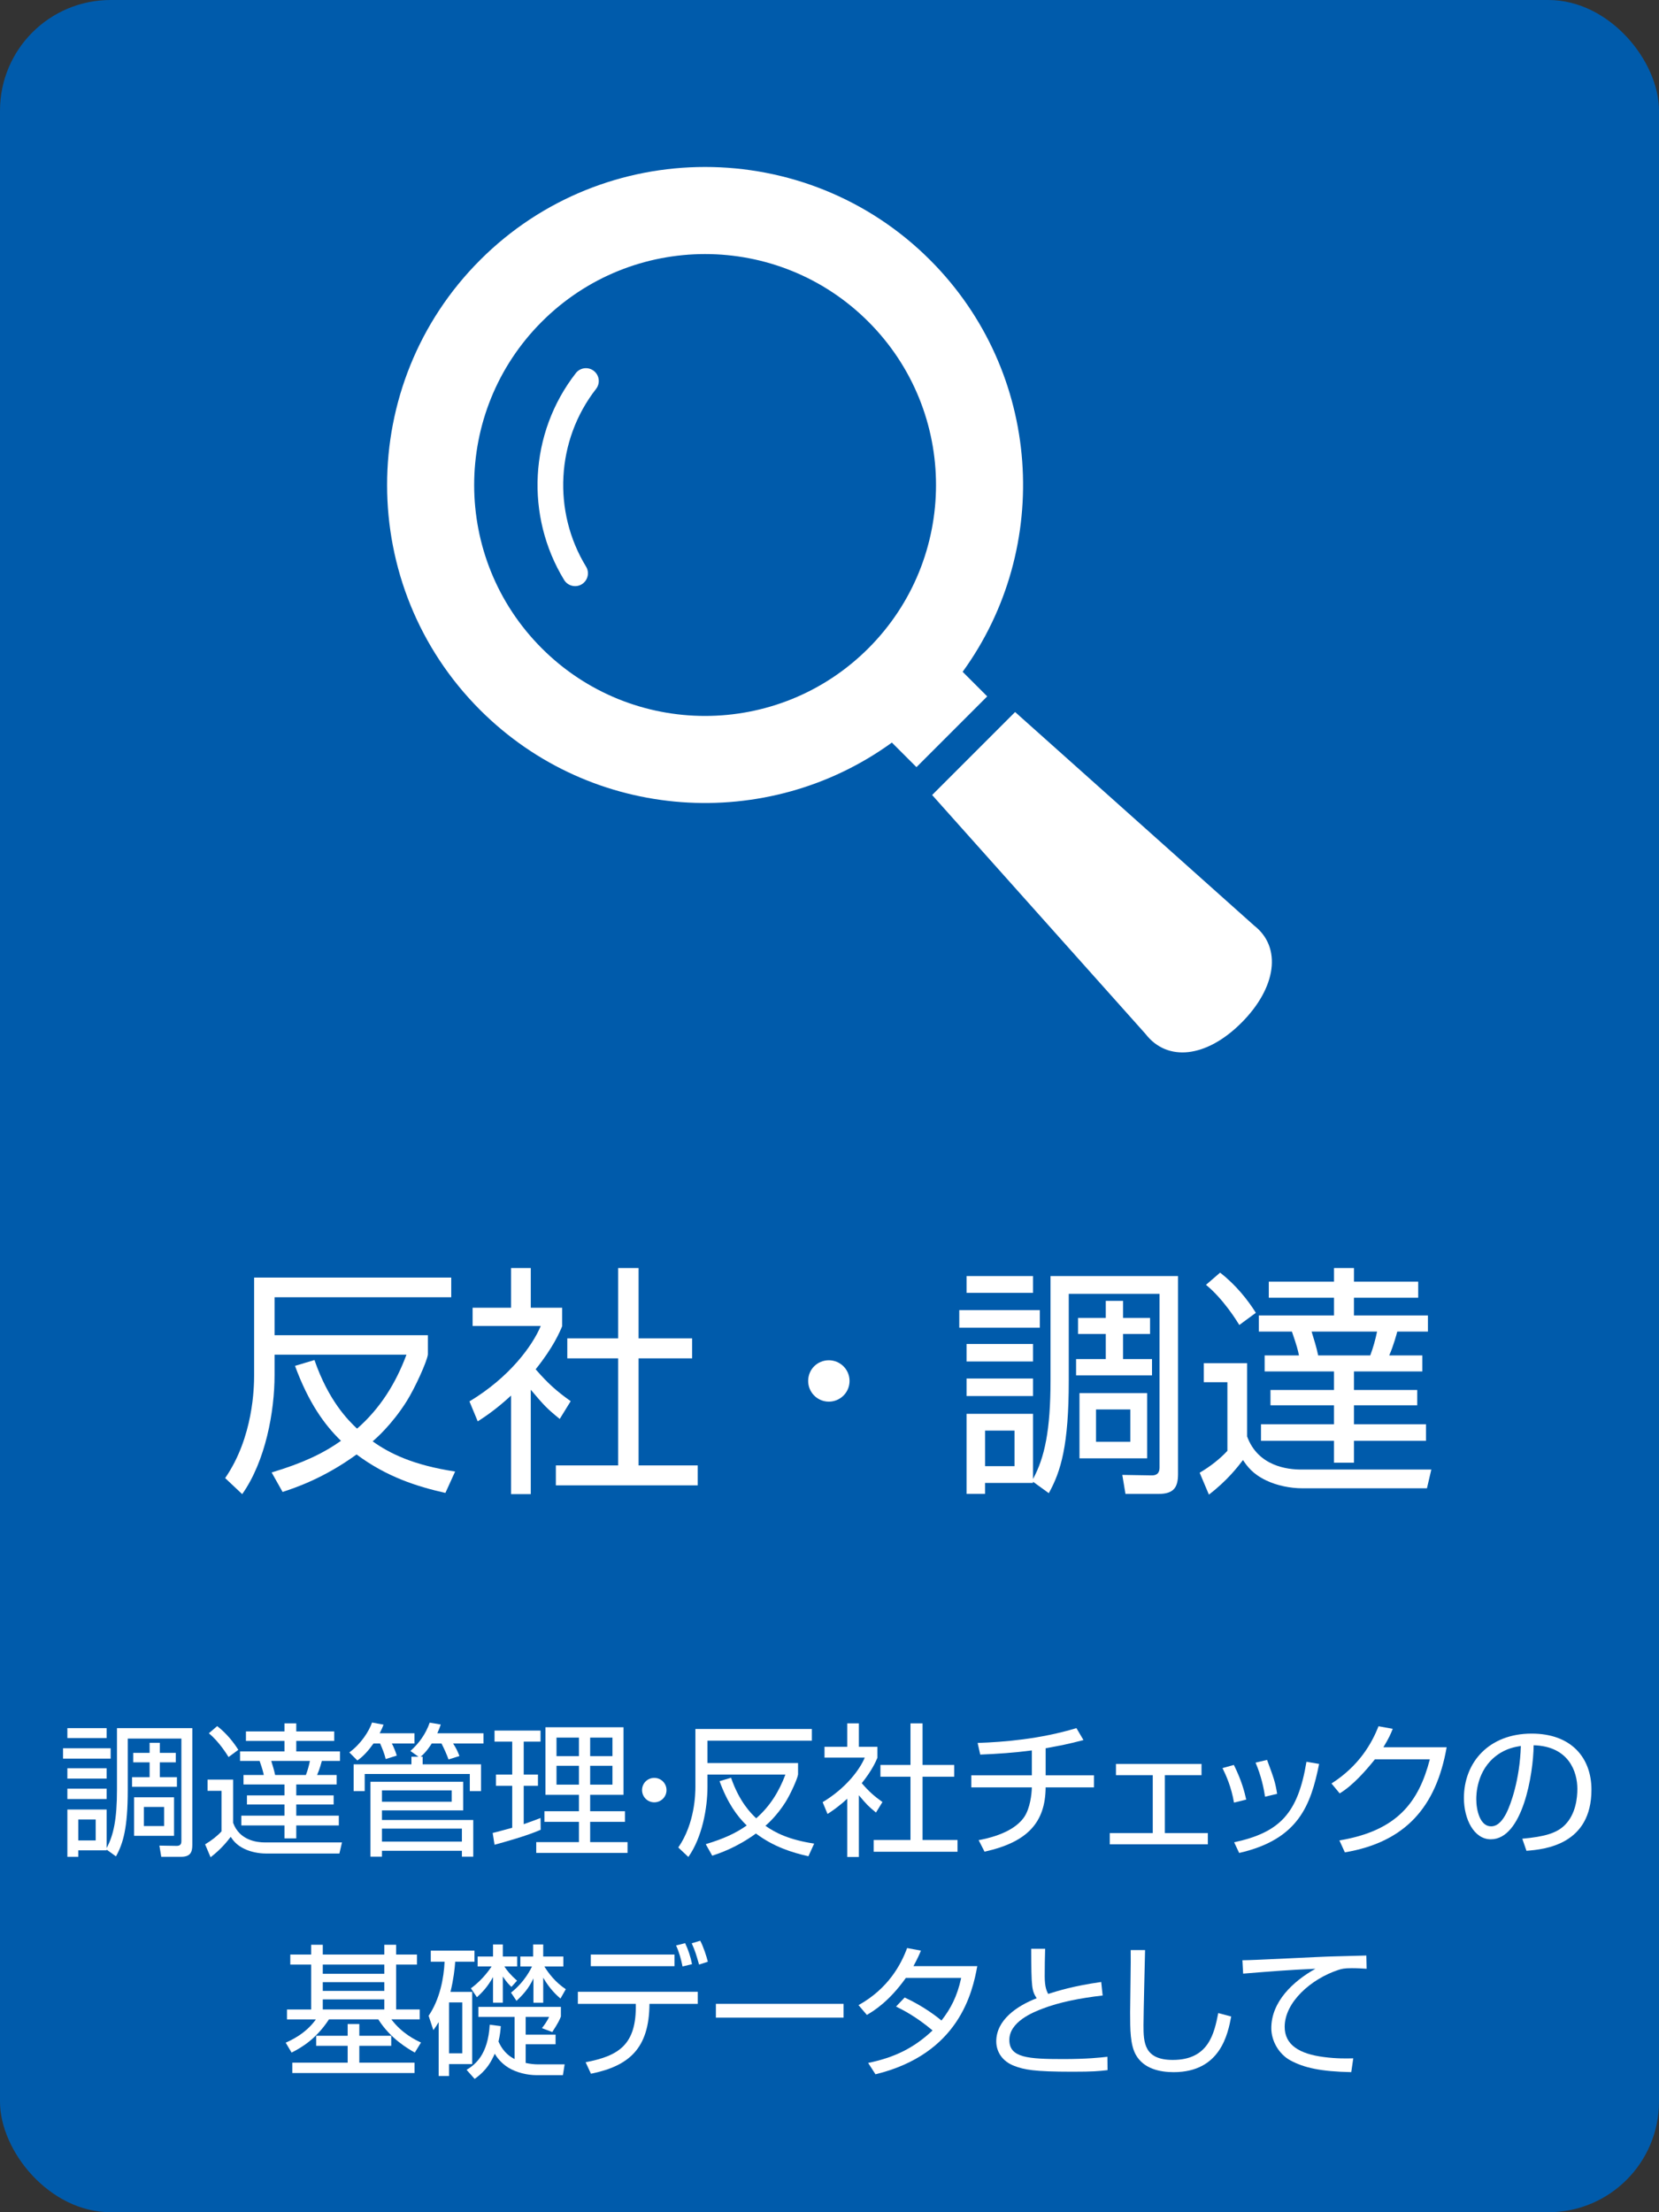
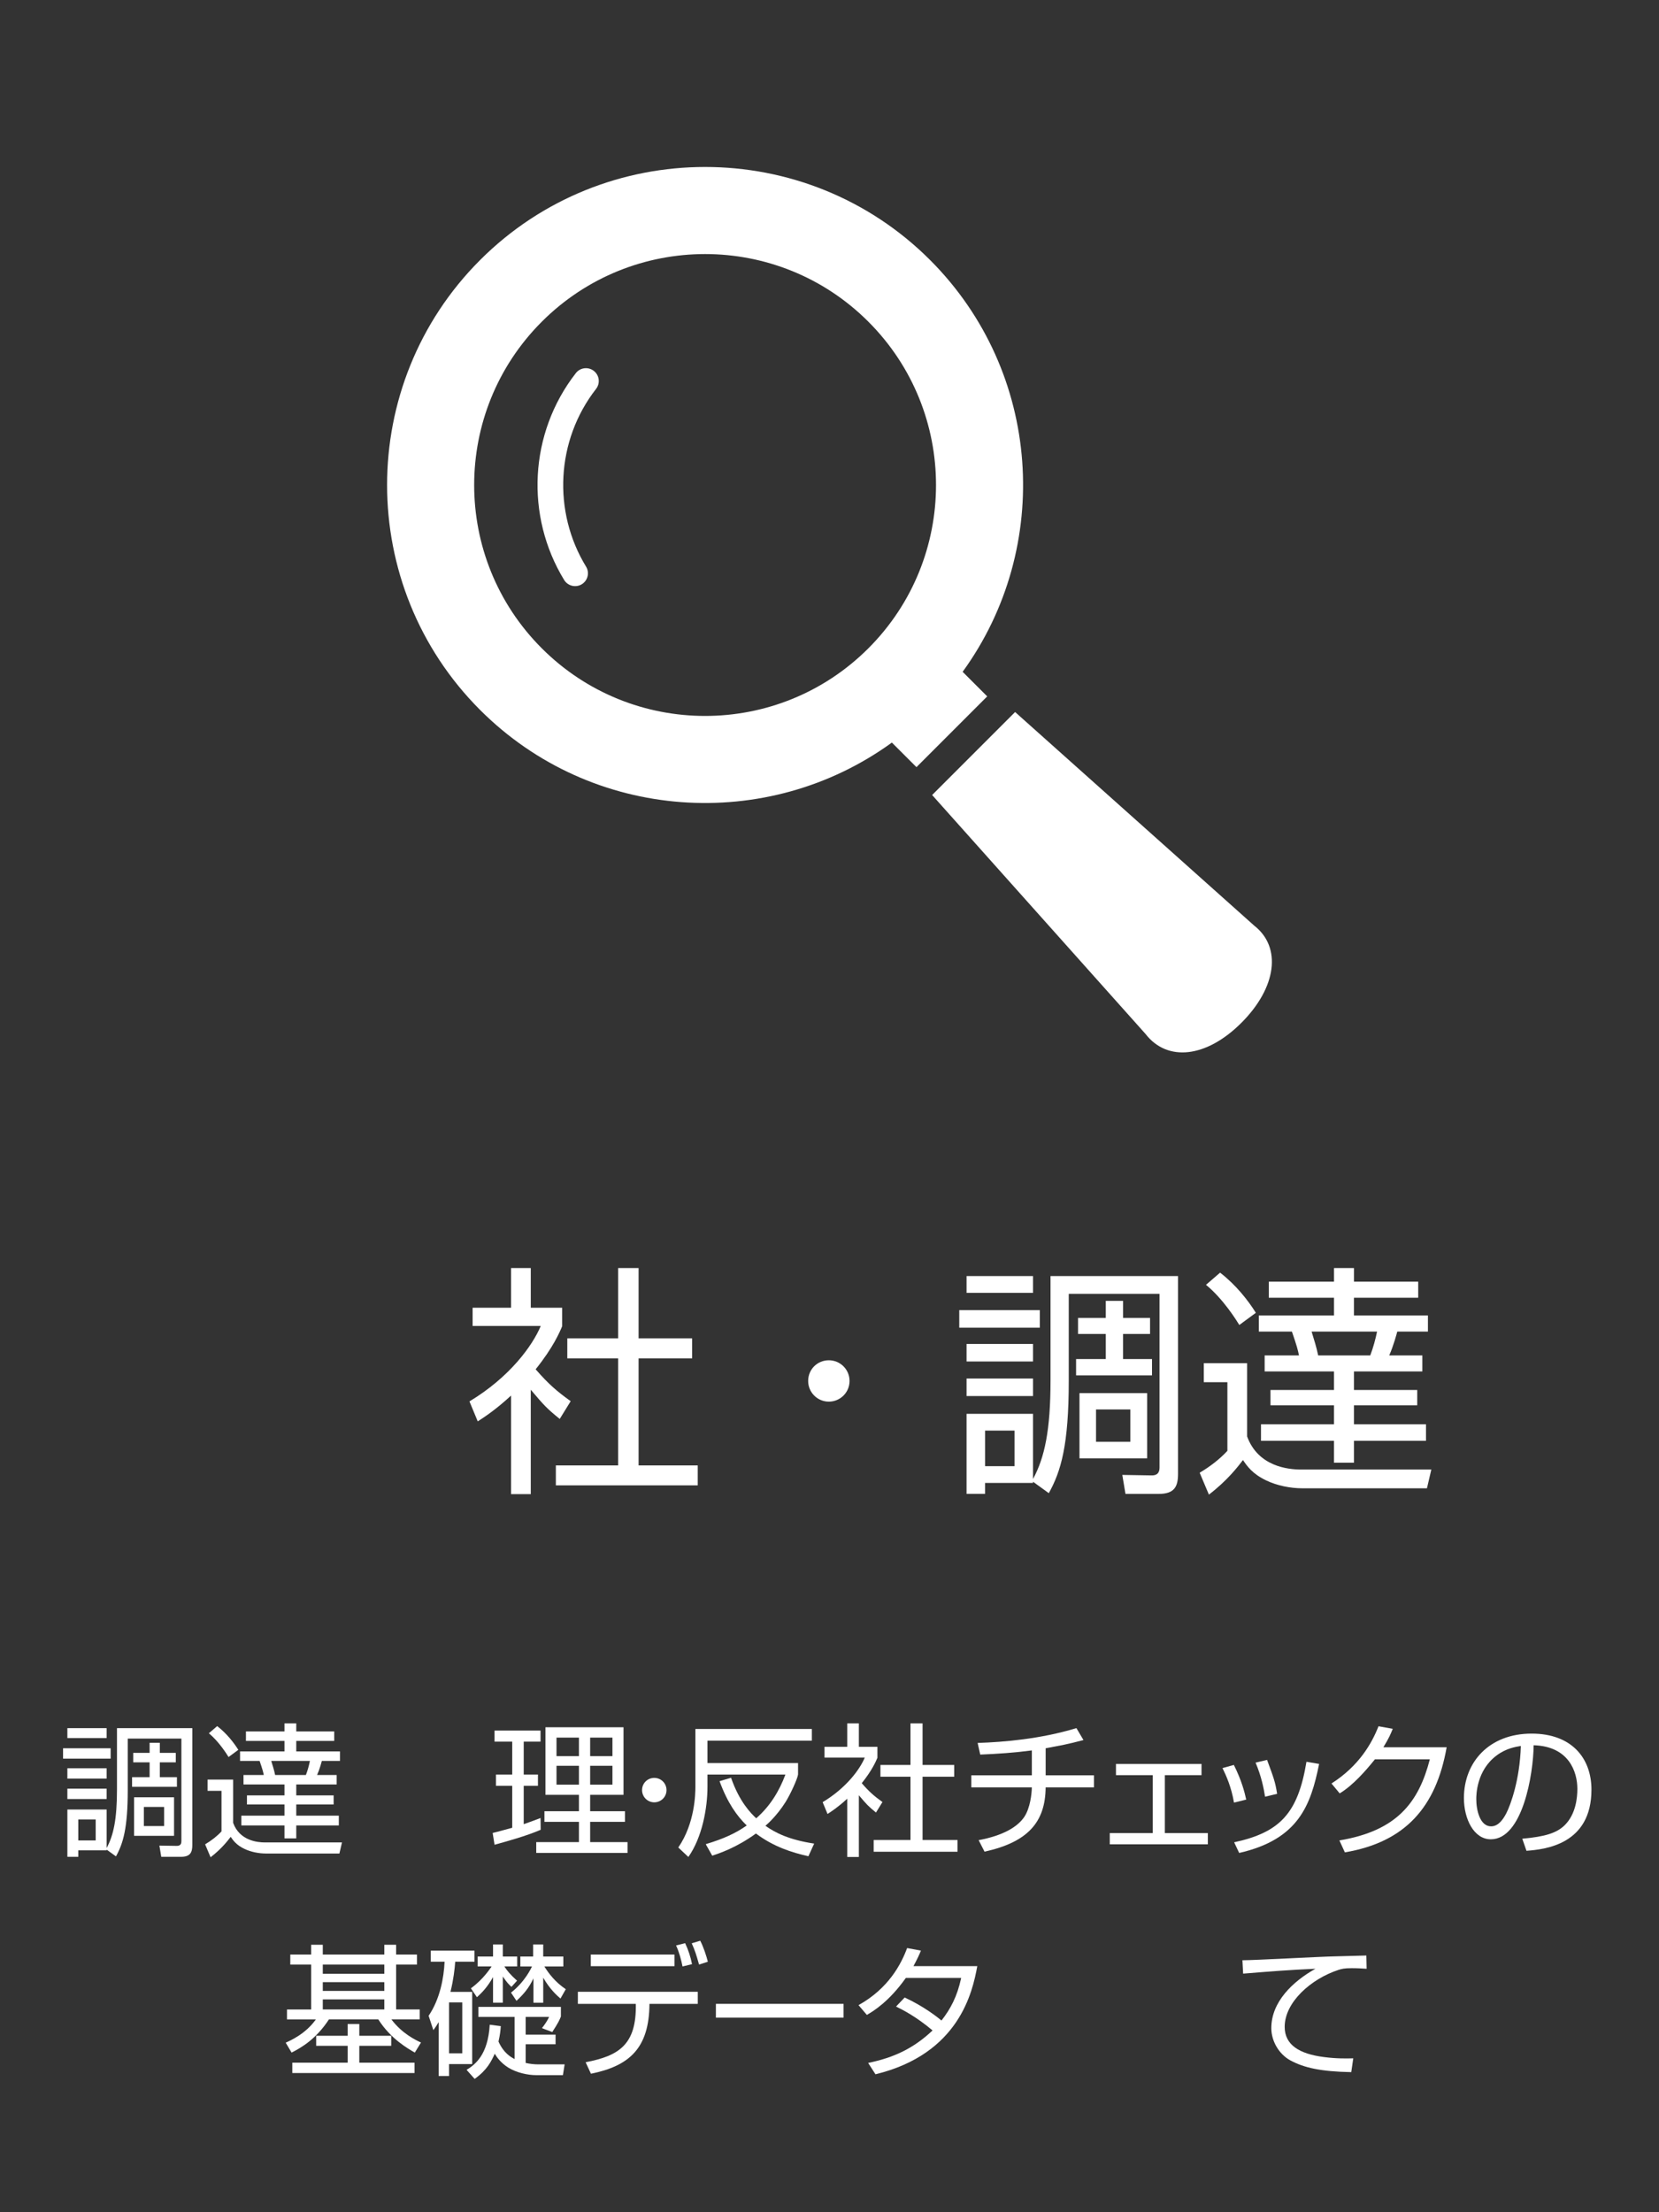
<svg xmlns="http://www.w3.org/2000/svg" id="b" viewBox="0 0 150 200">
  <rect x="0" y="0" width="150" height="200" fill="#333333" stroke="none" />
  <defs>
    <style>.d{fill:#fff;}.d,.e{stroke-width:0px;}.e{fill:#005bab;}</style>
  </defs>
  <g id="c">
-     <rect class="e" width="150" height="200" rx="10" ry="10" />
-     <path class="d" d="m40.271,134.97c-2.553-.572-5.325-1.453-8.031-3.477-2.971,2.156-5.545,3.014-6.689,3.389l-.99-1.761c2.772-.837,4.577-1.673,6.271-2.86-1.496-1.452-2.926-3.433-4.159-6.777l1.76-.527c1.276,3.695,3.059,5.456,3.851,6.204,2.09-1.826,3.499-4.093,4.467-6.688h-11.926v1.848c0,3.301-.814,7.768-2.926,10.76l-1.541-1.452c2.552-3.696,2.619-8.229,2.619-9.308v-8.822h17.822v1.781h-15.974v3.433h13.862v1.738c-.066.616-1.166,3.036-1.914,4.225-1.342,2.135-2.838,3.433-3.081,3.631,1.54,1.101,3.675,2.156,7.459,2.729l-.88,1.937Z" />
    <path class="d" d="m47.991,135.08h-1.782v-8.911c-1.386,1.276-2.398,1.937-3.014,2.333l-.749-1.805c3.653-2.201,5.699-5.039,6.447-6.821h-6.161v-1.65h3.477v-3.587h1.782v3.587h2.838v1.673c-.22.527-.792,1.893-2.398,3.895,1.167,1.342,1.937,2.002,3.168,2.882l-.99,1.606c-1.167-.946-1.408-1.21-2.619-2.641v9.439Zm9.748-20.441v6.359h4.841v1.805h-4.841v9.682h5.347v1.804h-12.828v-1.804h5.633v-9.682h-4.599v-1.805h4.599v-6.359h1.848Z" />
    <path class="d" d="m76.812,124.848c0,1.056-.858,1.87-1.871,1.87-1.034,0-1.87-.836-1.87-1.87,0-1.056.836-1.87,1.87-1.87,1.012,0,1.871.814,1.871,1.87Z" />
    <path class="d" d="m94.016,118.445v1.585h-7.283v-1.585h7.283Zm.968-3.08h11.529v17.889c0,1.145-.33,1.805-1.738,1.805h-3.015l-.286-1.717,2.619.044c.682.022.748-.418.748-.726v-15.688h-8.208v7.854c0,5.832-.704,8.186-1.804,10.166l-1.43-1.034v.11h-4.334v.99h-1.672v-7.239h6.007v5.896c1.056-1.937,1.584-4.423,1.584-8.933v-9.418Zm-1.584,0v1.519h-6.007v-1.519h6.007Zm0,6.139v1.584h-6.007v-1.584h6.007Zm0,3.125v1.584h-6.007v-1.584h6.007Zm-1.672,4.709h-2.662v3.212h2.662v-3.212Zm9.813-10.188h2.442v1.451h-2.442v2.268h2.619v1.474h-6.865v-1.474h2.685v-2.268h-2.508v-1.451h2.508v-1.541h1.562v1.541Zm2.178,6.799v5.896h-6.117v-5.896h6.117Zm-1.518,1.475h-3.103v2.926h3.103v-2.926Z" />
    <path class="d" d="m112.759,123.242v6.623c.99,2.707,3.674,2.992,4.885,2.992h11.771l-.396,1.695h-11.266c-1.078,0-2.289-.242-3.256-.705-1.254-.594-1.738-1.298-2.112-1.848-.44.572-1.408,1.848-3.081,3.124l-.836-1.979c.946-.551,1.87-1.277,2.508-1.98v-6.205h-2.134v-1.717h3.917Zm-.704-3.454c-.242-.396-1.452-2.354-3.015-3.63l1.276-1.102c1.452,1.123,2.53,2.51,3.234,3.631l-1.496,1.101Zm16.172-2.464h-5.809v1.605h6.689v1.453h-2.772c-.044.176-.33,1.254-.726,2.156h2.993v1.451h-6.183v1.673h5.721v1.386h-5.721v1.717h6.513v1.496h-6.513v1.98h-1.804v-1.98h-6.601v-1.496h6.601v-1.717h-5.743v-1.386h5.743v-1.673h-6.271v-1.451h3.103c-.088-.463-.198-.881-.638-2.156h-2.992v-1.453h6.799v-1.605h-5.897v-1.453h5.897v-1.232h1.804v1.232h5.809v1.453Zm-4.335,5.215c.264-.683.484-1.497.616-2.156h-5.919c.264.879.418,1.319.594,2.156h4.708Z" />
    <path class="d" d="m10.004,158.054v.937h-4.303v-.937h4.303Zm.572-1.82h6.812v10.569c0,.677-.195,1.066-1.027,1.066h-1.781l-.169-1.014,1.547.025c.403.014.442-.247.442-.429v-9.27h-4.849v4.642c0,3.445-.416,4.836-1.066,6.006l-.845-.611v.065h-2.561v.585h-.988v-4.277h3.549v3.484c.624-1.145.936-2.613.936-5.278v-5.564Zm-.936,0v.897h-3.549v-.897h3.549Zm0,3.628v.936h-3.549v-.936h3.549Zm0,1.846v.936h-3.549v-.936h3.549Zm-.988,2.782h-1.573v1.897h1.573v-1.897Zm5.798-6.02h1.443v.858h-1.443v1.339h1.547v.871h-4.056v-.871h1.586v-1.339h-1.482v-.858h1.482v-.91h.923v.91Zm1.287,4.018v3.483h-3.614v-3.483h3.614Zm-.897.871h-1.833v1.729h1.833v-1.729Z" />
    <path class="d" d="m21.08,160.888v3.913c.585,1.6,2.171,1.769,2.886,1.769h6.955l-.234,1.001h-6.656c-.637,0-1.352-.144-1.924-.416-.741-.352-1.027-.768-1.248-1.092-.26.338-.832,1.092-1.82,1.846l-.494-1.17c.559-.325,1.105-.754,1.482-1.17v-3.666h-1.261v-1.015h2.314Zm-.416-2.041c-.143-.233-.858-1.391-1.781-2.145l.754-.65c.858.663,1.495,1.482,1.911,2.146l-.884.649Zm9.555-1.456h-3.432v.949h3.952v.858h-1.638c-.026.104-.195.74-.429,1.273h1.768v.858h-3.653v.988h3.38v.818h-3.38v1.015h3.848v.884h-3.848v1.17h-1.066v-1.17h-3.9v-.884h3.9v-1.015h-3.393v-.818h3.393v-.988h-3.705v-.858h1.833c-.052-.272-.117-.52-.377-1.273h-1.768v-.858h4.017v-.949h-3.484v-.857h3.484v-.729h1.066v.729h3.432v.857Zm-2.561,3.081c.156-.402.286-.884.364-1.273h-3.497c.156.52.247.779.351,1.273h2.782Z" />
-     <path class="d" d="m37.473,156.703v.923h-2.041c.143.272.338.728.442,1.092l-1.001.312c-.104-.469-.351-1.066-.507-1.404h-.598c-.455.637-.897,1.144-1.456,1.534l-.728-.729c1.053-.767,1.781-1.911,2.054-2.704l1.04.195c-.104.272-.169.429-.351.78h3.146Zm.741,2.119v.688h5.278v2.418h-1.014v-1.547h-9.503v1.547h-1.001v-2.418h5.226v-.688h.637l-.728-.521c.78-.702,1.378-1.521,1.742-2.562l1.001.17c-.091.26-.169.48-.312.793h4.173v.923h-2.743c.286.455.364.61.572,1.131l-.988.312c-.13-.377-.429-1.053-.637-1.442h-.884c-.104.169-.494.78-1.001,1.196h.182Zm3.666,2.262v2.587h-7.345v.871h8.255v3.315h-1.027v-.533h-7.228v.533h-1.04v-6.773h8.385Zm-7.345.78v1.026h6.305v-1.026h-6.305Zm0,3.458v1.17h7.228v-1.17h-7.228Z" />
    <path class="d" d="m48.887,165.425c-1.287.56-3.133,1.066-4.173,1.353l-.169-1.066c.455-.104,1.17-.312,1.768-.468v-3.796h-1.469v-1.015h1.469v-2.977h-1.599v-1.001h4.16v1.001h-1.521v2.977h1.287v1.015h-1.287v3.471c.637-.221,1.04-.377,1.521-.559l.013,1.065Zm7.488-9.27v6.11h-3.016v1.482h3.146v.962h-3.146v1.833h3.38v.976h-8.255v-.976h3.861v-1.833h-3.12v-.962h3.12v-1.482h-3.029v-6.11h7.06Zm-4.03.937h-2.028v1.677h2.028v-1.677Zm0,2.548h-2.028v1.703h2.028v-1.703Zm3.029-2.548h-2.015v1.677h2.015v-1.677Zm0,2.548h-2.015v1.703h2.015v-1.703Z" />
    <path class="d" d="m60.263,161.838c0,.624-.507,1.105-1.105,1.105-.611,0-1.105-.494-1.105-1.105,0-.624.494-1.105,1.105-1.105.598,0,1.105.481,1.105,1.105Z" />
    <path class="d" d="m73.094,167.818c-1.508-.338-3.146-.858-4.746-2.055-1.755,1.274-3.276,1.781-3.952,2.003l-.585-1.04c1.638-.494,2.704-.988,3.705-1.69-.884-.858-1.729-2.028-2.457-4.004l1.04-.312c.754,2.185,1.807,3.225,2.275,3.666,1.235-1.079,2.067-2.418,2.639-3.952h-7.046v1.093c0,1.949-.481,4.589-1.729,6.356l-.91-.857c1.508-2.185,1.547-4.862,1.547-5.499v-5.214h10.53v1.054h-9.438v2.027h8.19v1.027c-.039.364-.689,1.794-1.131,2.496-.793,1.261-1.677,2.028-1.82,2.146.91.649,2.171,1.273,4.407,1.611l-.52,1.145Z" />
    <path class="d" d="m77.656,167.882h-1.053v-5.265c-.819.754-1.417,1.144-1.781,1.378l-.442-1.066c2.158-1.3,3.367-2.977,3.81-4.03h-3.641v-.975h2.054v-2.119h1.053v2.119h1.677v.988c-.13.312-.468,1.118-1.417,2.301.689.793,1.144,1.183,1.872,1.703l-.585.949c-.689-.56-.832-.715-1.547-1.561v5.577Zm5.759-12.077v3.757h2.86v1.066h-2.86v5.72h3.159v1.066h-7.58v-1.066h3.328v-5.72h-2.717v-1.066h2.717v-3.757h1.092Z" />
    <path class="d" d="m94.543,160.499h4.368v1.092h-4.368c-.026,3.159-1.625,4.953-5.525,5.812l-.533-1.04c2.21-.416,3.497-1.184,4.121-2.094.533-.793.676-2.054.689-2.678h-5.473v-1.092h5.473v-2.249c-1.56.208-3.094.312-4.667.377l-.234-1.053c2.366-.078,5.668-.352,8.932-1.34l.637,1.079c-1.495.391-1.885.455-3.419.741v2.444Z" />
    <path class="d" d="m108.636,159.471v1.015h-3.315v5.238h3.887v1.015h-8.867v-1.015h3.887v-5.238h-3.328v-1.015h7.735Z" />
    <path class="d" d="m111.573,162.968c-.247-1.43-.702-2.431-1.04-3.12l1.027-.286c.702,1.404.962,2.432,1.118,3.134l-1.105.272Zm.013,3.588c4.16-.896,5.772-2.639,6.539-7.28l1.144.195c-.754,3.731-1.859,6.825-7.228,8.048l-.455-.963Zm2.795-4.121c-.117-.767-.338-1.858-.858-3.081l1.04-.247c.611,1.651.741,2.003.91,3.068l-1.092.26Z" />
    <path class="d" d="m130.801,157.963c-.949,5.396-3.731,8.58-9.204,9.503l-.494-1.079c5.239-.871,7.176-3.471,8.177-7.332h-4.966c-.793.988-1.963,2.34-3.185,3.081l-.741-.896c2.483-1.586,3.64-3.614,4.251-5.175l1.287.234c-.195.48-.312.78-.845,1.664h5.72Z" />
    <path class="d" d="m137.639,166.232c2.041-.183,3.12-.508,3.848-1.235,1.001-1.001,1.131-2.483,1.131-3.276,0-1.521-.754-3.848-3.952-3.938-.026,2.612-1.001,8.502-3.874,8.502-1.521,0-2.431-1.82-2.431-3.731,0-3.224,2.262-5.824,6.123-5.824,3.614,0,5.408,2.21,5.408,5.07,0,4.94-4.16,5.396-5.876,5.525l-.377-1.092Zm-2.301-7.541c-1.859,1.365-1.859,3.628-1.859,3.966,0,.975.325,2.457,1.339,2.457.689,0,1.118-.689,1.378-1.184.39-.767,1.222-3.028,1.313-6.084-.468.078-1.313.208-2.171.845Z" />
    <path class="d" d="m37.701,177.612h-1.885v4.057h2.132v.897h-2.562c.988,1.312,2.236,1.885,2.678,2.093l-.559.91c-.585-.338-2.184-1.235-3.302-3.003h-4.459c-1.157,1.768-2.457,2.534-3.38,3.003l-.533-.897c.403-.182,1.794-.78,2.73-2.105h-2.613v-.897h2.184v-4.057h-1.885v-.909h1.885v-.885h1.053v.885h5.564v-.885h1.066v.885h1.885v.909Zm-6.267,8.867v-1.521h-2.847v-.91h2.847v-1.065h1.053v1.065h2.886v.91h-2.886v1.521h4.992v.936h-11.05v-.936h5.005Zm3.315-8.867h-5.564v.832h5.564v-.832Zm0,1.587h-5.564v.793h5.564v-.793Zm0,1.56h-5.564v.91h5.564v-.91Z" />
    <path class="d" d="m42.693,180.083v6.526h-2.093v1.079h-.936v-4.876c-.156.273-.286.455-.481.729l-.429-1.3c1.027-1.509,1.378-3.433,1.443-4.889h-1.248v-1.001h3.952v1.001h-1.742c-.052.676-.143,1.547-.429,2.73h1.963Zm-.897.949h-1.196v4.602h1.196v-4.602Zm.39,6.097c.767-.468,1.938-1.352,2.093-4.082l1.001.13c-.026.377-.065.768-.208,1.392.468,1.053,1.118,1.403,1.456,1.586v-3.81h-3.276v-.91h7.462v.871c-.117.299-.221.546-.78,1.404l-.936-.351c.234-.286.52-.716.65-1.015h-2.119v1.6h2.704v.871h-2.704v1.689c.39.091.806.13,1.131.13h2.392l-.156.976h-2.366c-.858,0-1.833-.234-2.561-.676-.728-.455-1.079-1.002-1.235-1.262-.299.65-.676,1.47-1.82,2.275l-.728-.819Zm.39-7.371c1.17-.845,1.82-1.911,1.872-1.976h-1.261v-.897h1.391v-1.092h.884v1.092h1.3v.897h-1.157c.195.324.559.767,1.144,1.286l-.507.56c-.208-.195-.403-.377-.78-.937v2.366h-.884v-2.313c-.52.923-.988,1.391-1.456,1.819l-.546-.806Zm3.627.39c1.261-.987,1.807-2.184,1.898-2.365h-1.053v-.897h1.157v-1.092h.91v1.092h1.82v.897h-1.716c.403.649,1.001,1.43,1.938,2.054l-.481.845c-.286-.247-.949-.818-1.56-1.885v2.262h-.884v-2.197c-.429.91-.91,1.443-1.534,2.028l-.494-.741Z" />
    <path class="d" d="m63.09,180.07v1.092h-4.368c-.026,4.043-1.846,5.616-5.291,6.318l-.481-1.04c2.99-.572,4.615-1.573,4.537-5.278h-5.239v-1.092h10.842Zm-2.106-3.367v1.053h-7.566v-1.053h7.566Zm.728,1.079c-.13-.638-.299-1.287-.585-1.898l.819-.208c.286.598.494,1.235.624,1.898l-.858.208Zm1.495-.17c-.26-.909-.351-1.222-.663-1.924l.767-.233c.286.532.572,1.417.689,1.897l-.793.26Z" />
    <path class="d" d="m76.272,181.162v1.248h-11.544v-1.248h11.544Z" />
    <path class="d" d="m81.797,180.589c1.703.78,2.99,1.794,3.328,2.08.819-1.053,1.417-2.158,1.781-3.848h-5.005c-1.521,2.145-2.938,3.003-3.523,3.341l-.754-.884c2.717-1.509,3.861-3.719,4.394-5.161l1.248.233c-.143.352-.312.729-.676,1.404h5.772c-.429,2.327-1.625,7.931-9.205,9.776l-.663-1.027c2.34-.48,4.122-1.326,5.824-2.938-1.547-1.301-2.769-1.898-3.302-2.158l.78-.819Z" />
-     <path class="d" d="m94.498,176.182c-.026.91-.039,1.561-.039,2.483,0,1.014.195,1.365.312,1.599.832-.26,2.236-.715,4.797-1.079l.13,1.223c-2.054.233-3.926.61-5.421,1.183-.858.325-3.016,1.184-3.016,2.834,0,1.612,1.69,1.729,4.875,1.729,2.119,0,3.341-.13,3.991-.208l.013,1.209c-.806.091-1.3.143-3.172.143-3.497,0-4.368-.182-5.278-.533-1.053-.402-1.612-1.261-1.612-2.21,0-1.924,1.846-3.198,3.653-3.899-.442-.702-.481-.91-.494-4.473h1.261Z" />
-     <path class="d" d="m103.533,176.299c0,.104-.143,5.72-.143,6.799,0,1.548.052,3.134,2.652,3.134,3.25,0,3.744-2.405,4.108-4.238l1.17.312c-.299,1.561-.962,5.031-5.2,5.031-1.209,0-2.717-.286-3.432-1.586-.494-.896-.507-2.249-.507-3.809,0-.897.078-4.837.052-5.643h1.3Z" />
    <path class="d" d="m123.566,177.99c-.416-.026-.819-.053-1.339-.053-.715,0-.91.065-1.209.156-2.47.806-4.862,2.912-4.862,5.148,0,1.625,1.313,2.444,3.536,2.729,1.17.156,2.093.131,2.665.117l-.182,1.248c-2.743-.052-4.264-.39-5.512-1.065-1.04-.572-1.716-1.756-1.716-2.912,0-2.366,1.924-4.213,3.991-5.369-2.561.116-3.796.221-6.539.441l-.065-1.209c1.079,0,6.981-.325,8.294-.351.364-.014,2.652-.065,2.912-.078l.026,1.196Z" />
    <path class="d" d="m87.038,60.736c8.161-11.241,7.183-27.101-2.945-37.23-11.216-11.214-29.467-11.214-40.681,0-11.217,11.217-11.217,29.465,0,40.682,10.127,10.127,25.988,11.106,37.227,2.946l2.224,2.221,6.397-6.397-2.222-2.222Zm-8.523-2.124c-8.153,8.151-21.373,8.153-29.527,0-8.154-8.154-8.154-21.375,0-29.528,8.154-8.153,21.374-8.153,29.527,0,8.154,8.153,8.154,21.374,0,29.528Z" />
    <path class="d" d="m52.064,33.734c-4.234,5.439-4.585,12.921-1.056,18.701.335.545,1.049.72,1.596.385.546-.335.718-1.049.385-1.594v.001c-3.031-4.956-2.728-11.407.904-16.068.395-.505.304-1.235-.202-1.627-.505-.395-1.235-.304-1.627.202Z" />
    <path class="d" d="m113.383,83.668l-21.601-19.295-7.502,7.502,19.294,21.602c1.962,2.538,5.495,2.165,8.669-1.009,3.173-3.173,3.679-6.837,1.139-8.799Z" />
  </g>
</svg>